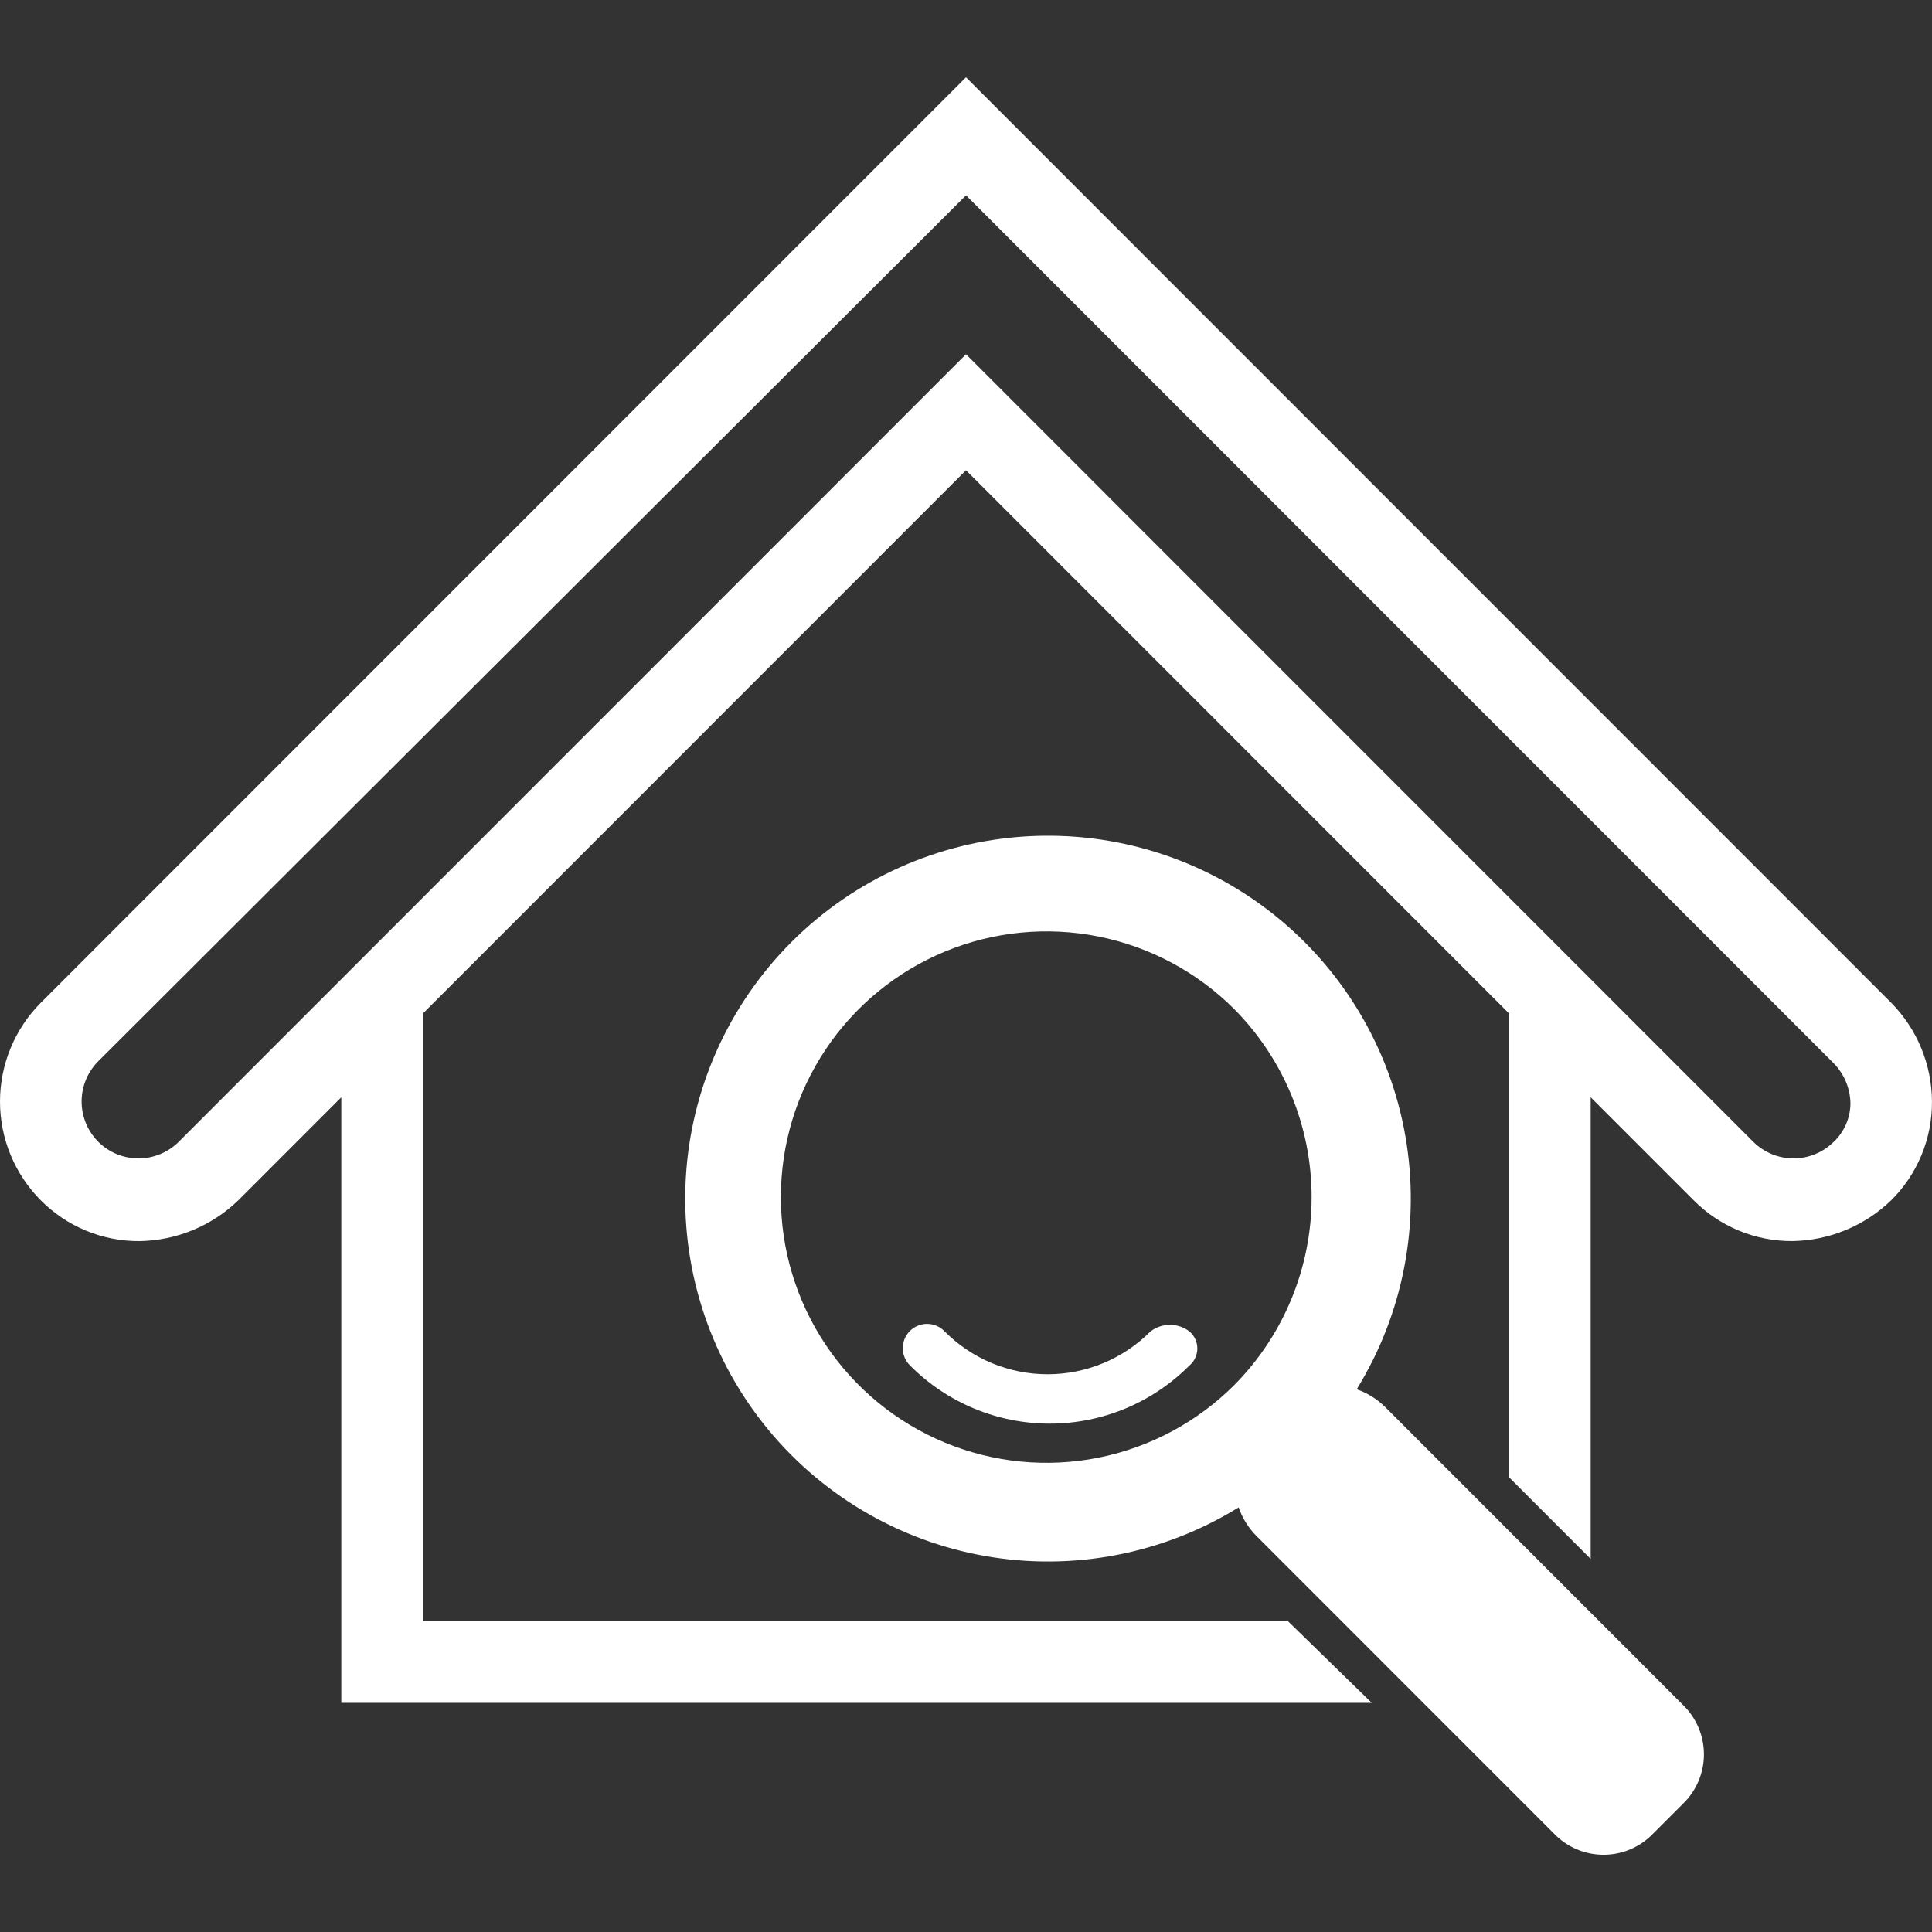
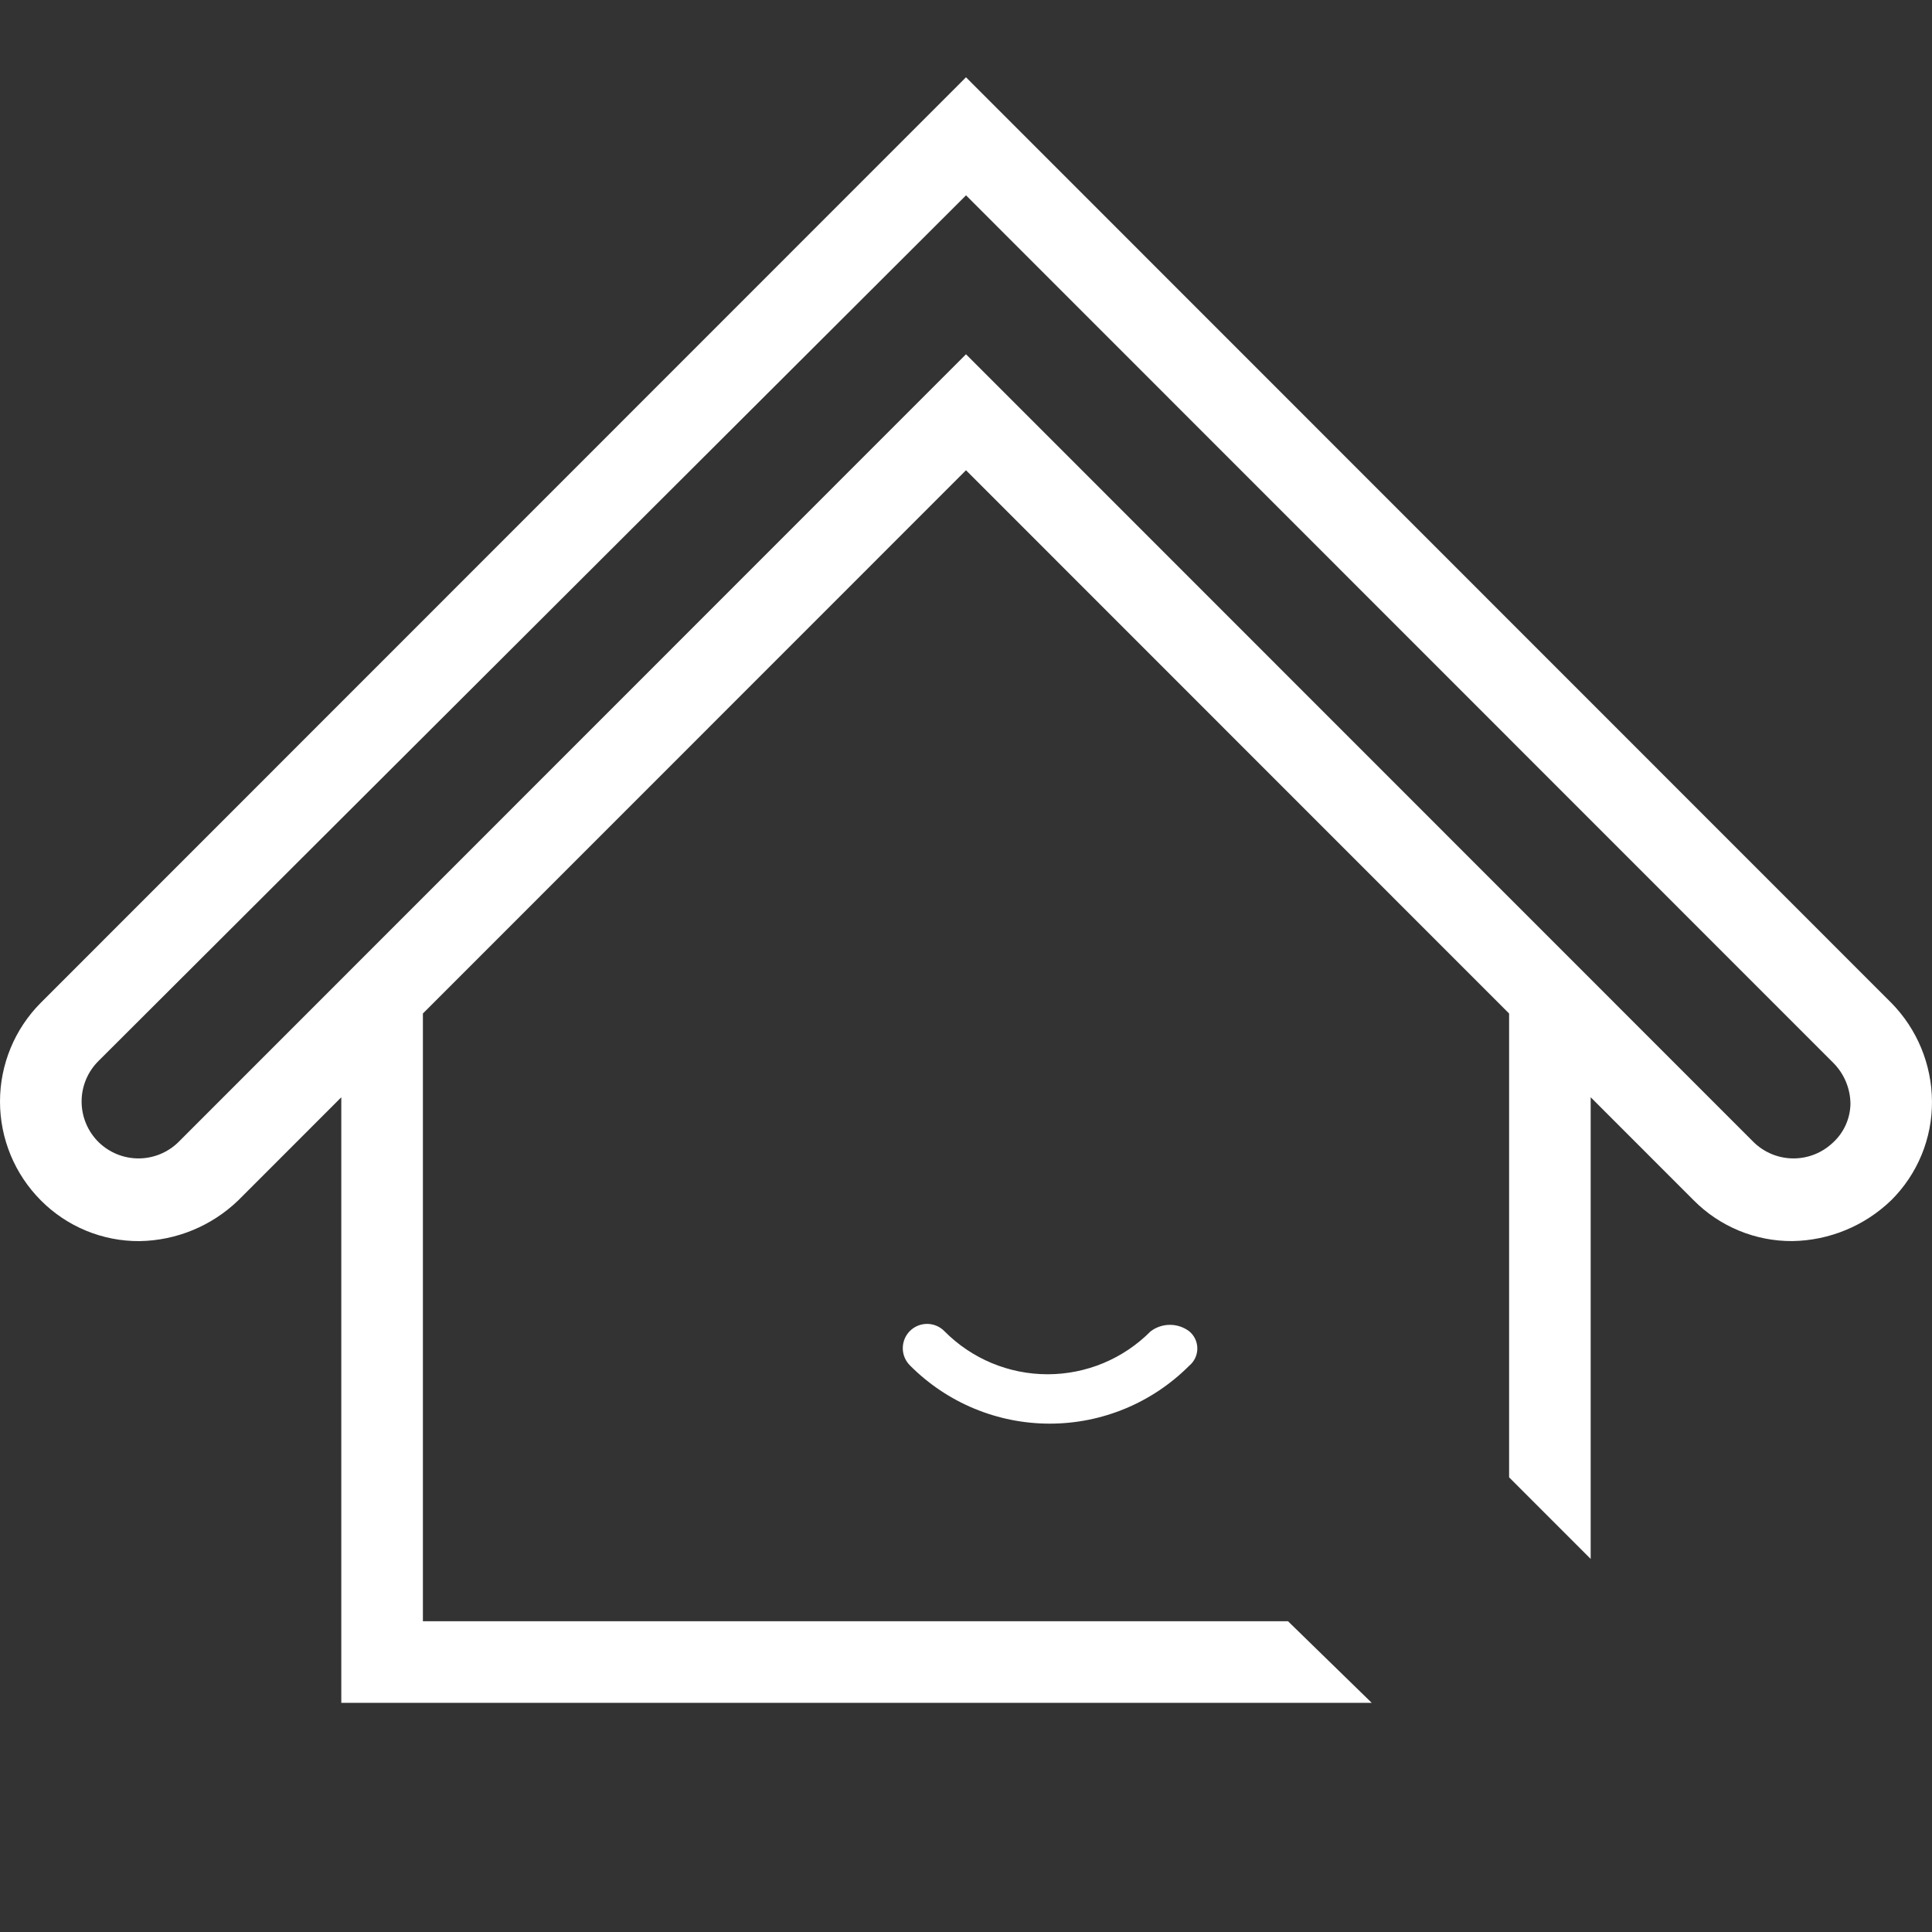
<svg xmlns="http://www.w3.org/2000/svg" width="200" height="200" viewBox="0 0 200 200" fill="none">
  <rect x="0" y="0" width="200" height="200" fill="#333333" stroke="none" />
  <path d="M195.778 103.807L100 8L4.222 103.807C1.518 106.522 0 110.199 0 114.032C0 117.865 1.518 121.542 4.222 124.257C5.56 125.607 7.153 126.675 8.908 127.4C10.663 128.125 12.546 128.493 14.445 128.48C18.265 128.42 21.919 126.911 24.668 124.257L35.331 113.591V176.277H142.001L133.334 167.83H43.778V104.919L100 48.68L156.222 104.919V152.933L164.666 161.38V113.587L175.329 124.253C176.667 125.603 178.26 126.671 180.015 127.396C181.77 128.121 183.653 128.489 185.552 128.476C189.372 128.416 193.026 126.907 195.775 124.253C197.124 122.916 198.192 121.322 198.917 119.566C199.642 117.81 200.009 115.927 199.997 114.028C199.979 110.198 198.463 106.528 195.775 103.802M189.775 118.251C188.673 119.32 187.199 119.918 185.664 119.918C184.129 119.918 182.654 119.32 181.553 118.251L100 36.673L18.448 118.251C17.346 119.32 15.871 119.918 14.336 119.918C12.802 119.918 11.327 119.32 10.225 118.251C9.663 117.701 9.215 117.044 8.91 116.318C8.605 115.593 8.448 114.814 8.448 114.027C8.448 113.24 8.605 112.461 8.91 111.736C9.215 111.011 9.663 110.354 10.225 109.804L100.003 20.221L189.781 110.026C190.902 111.147 191.54 112.663 191.558 114.249C191.548 115.001 191.385 115.744 191.079 116.431C190.774 117.119 190.332 117.738 189.781 118.25" fill="white" />
  <path d="M119.112 137.818C117.715 139.226 116.053 140.344 114.223 141.108C112.392 141.871 110.428 142.263 108.445 142.263C106.462 142.263 104.498 141.871 102.667 141.108C100.837 140.344 99.175 139.226 97.779 137.818C97.547 137.577 97.269 137.385 96.963 137.253C96.656 137.121 96.326 137.052 95.992 137.049C95.658 137.046 95.327 137.109 95.018 137.236C94.709 137.362 94.428 137.549 94.192 137.785C93.956 138.021 93.769 138.302 93.643 138.612C93.516 138.921 93.453 139.252 93.456 139.586C93.459 139.92 93.528 140.25 93.66 140.557C93.792 140.864 93.984 141.141 94.224 141.373C96.118 143.275 98.369 144.785 100.848 145.815C103.327 146.845 105.985 147.375 108.669 147.375C111.353 147.375 114.01 146.845 116.489 145.815C118.968 144.785 121.219 143.275 123.113 141.373C123.374 141.156 123.584 140.885 123.728 140.577C123.872 140.27 123.947 139.935 123.947 139.595C123.947 139.256 123.872 138.921 123.728 138.614C123.584 138.306 123.374 138.035 123.113 137.818C122.537 137.382 121.835 137.147 121.113 137.147C120.391 137.147 119.689 137.382 119.114 137.818" fill="white" />
-   <path d="M143.334 145.597C142.512 144.8 141.526 144.193 140.445 143.819C145.282 135.983 147.074 126.642 145.478 117.571C143.883 108.501 139.012 100.333 131.792 94.618C124.571 88.904 115.503 86.043 106.312 86.577C97.12 87.111 88.445 91.004 81.935 97.517C75.424 104.029 71.532 112.707 70.998 121.901C70.464 131.095 73.325 140.166 79.037 147.389C84.75 154.611 92.916 159.484 101.983 161.079C111.051 162.675 120.389 160.883 128.223 156.045C128.597 157.126 129.204 158.112 130 158.934L160.889 189.834C161.552 190.52 162.346 191.066 163.224 191.438C164.103 191.811 165.047 192.003 166.001 192.003C166.954 192.003 167.899 191.811 168.777 191.438C169.655 191.066 170.449 190.52 171.112 189.834L174.223 186.722C174.909 186.059 175.454 185.264 175.827 184.386C176.199 183.508 176.391 182.563 176.391 181.609C176.391 180.655 176.199 179.71 175.827 178.832C175.454 177.954 174.909 177.159 174.223 176.496L143.334 145.597ZM127.779 143.373C123.933 147.22 119.033 149.84 113.699 150.902C108.364 151.963 102.835 151.419 97.811 149.337C92.786 147.255 88.491 143.729 85.469 139.205C82.448 134.682 80.835 129.364 80.835 123.923C80.835 118.483 82.448 113.165 85.469 108.641C88.491 104.117 92.786 100.592 97.811 98.51C102.835 96.428 108.364 95.883 113.699 96.945C119.033 98.006 123.933 100.626 127.779 104.473C132.903 109.649 135.778 116.639 135.778 123.923C135.778 131.208 132.903 138.198 127.779 143.373Z" fill="white" />
</svg>